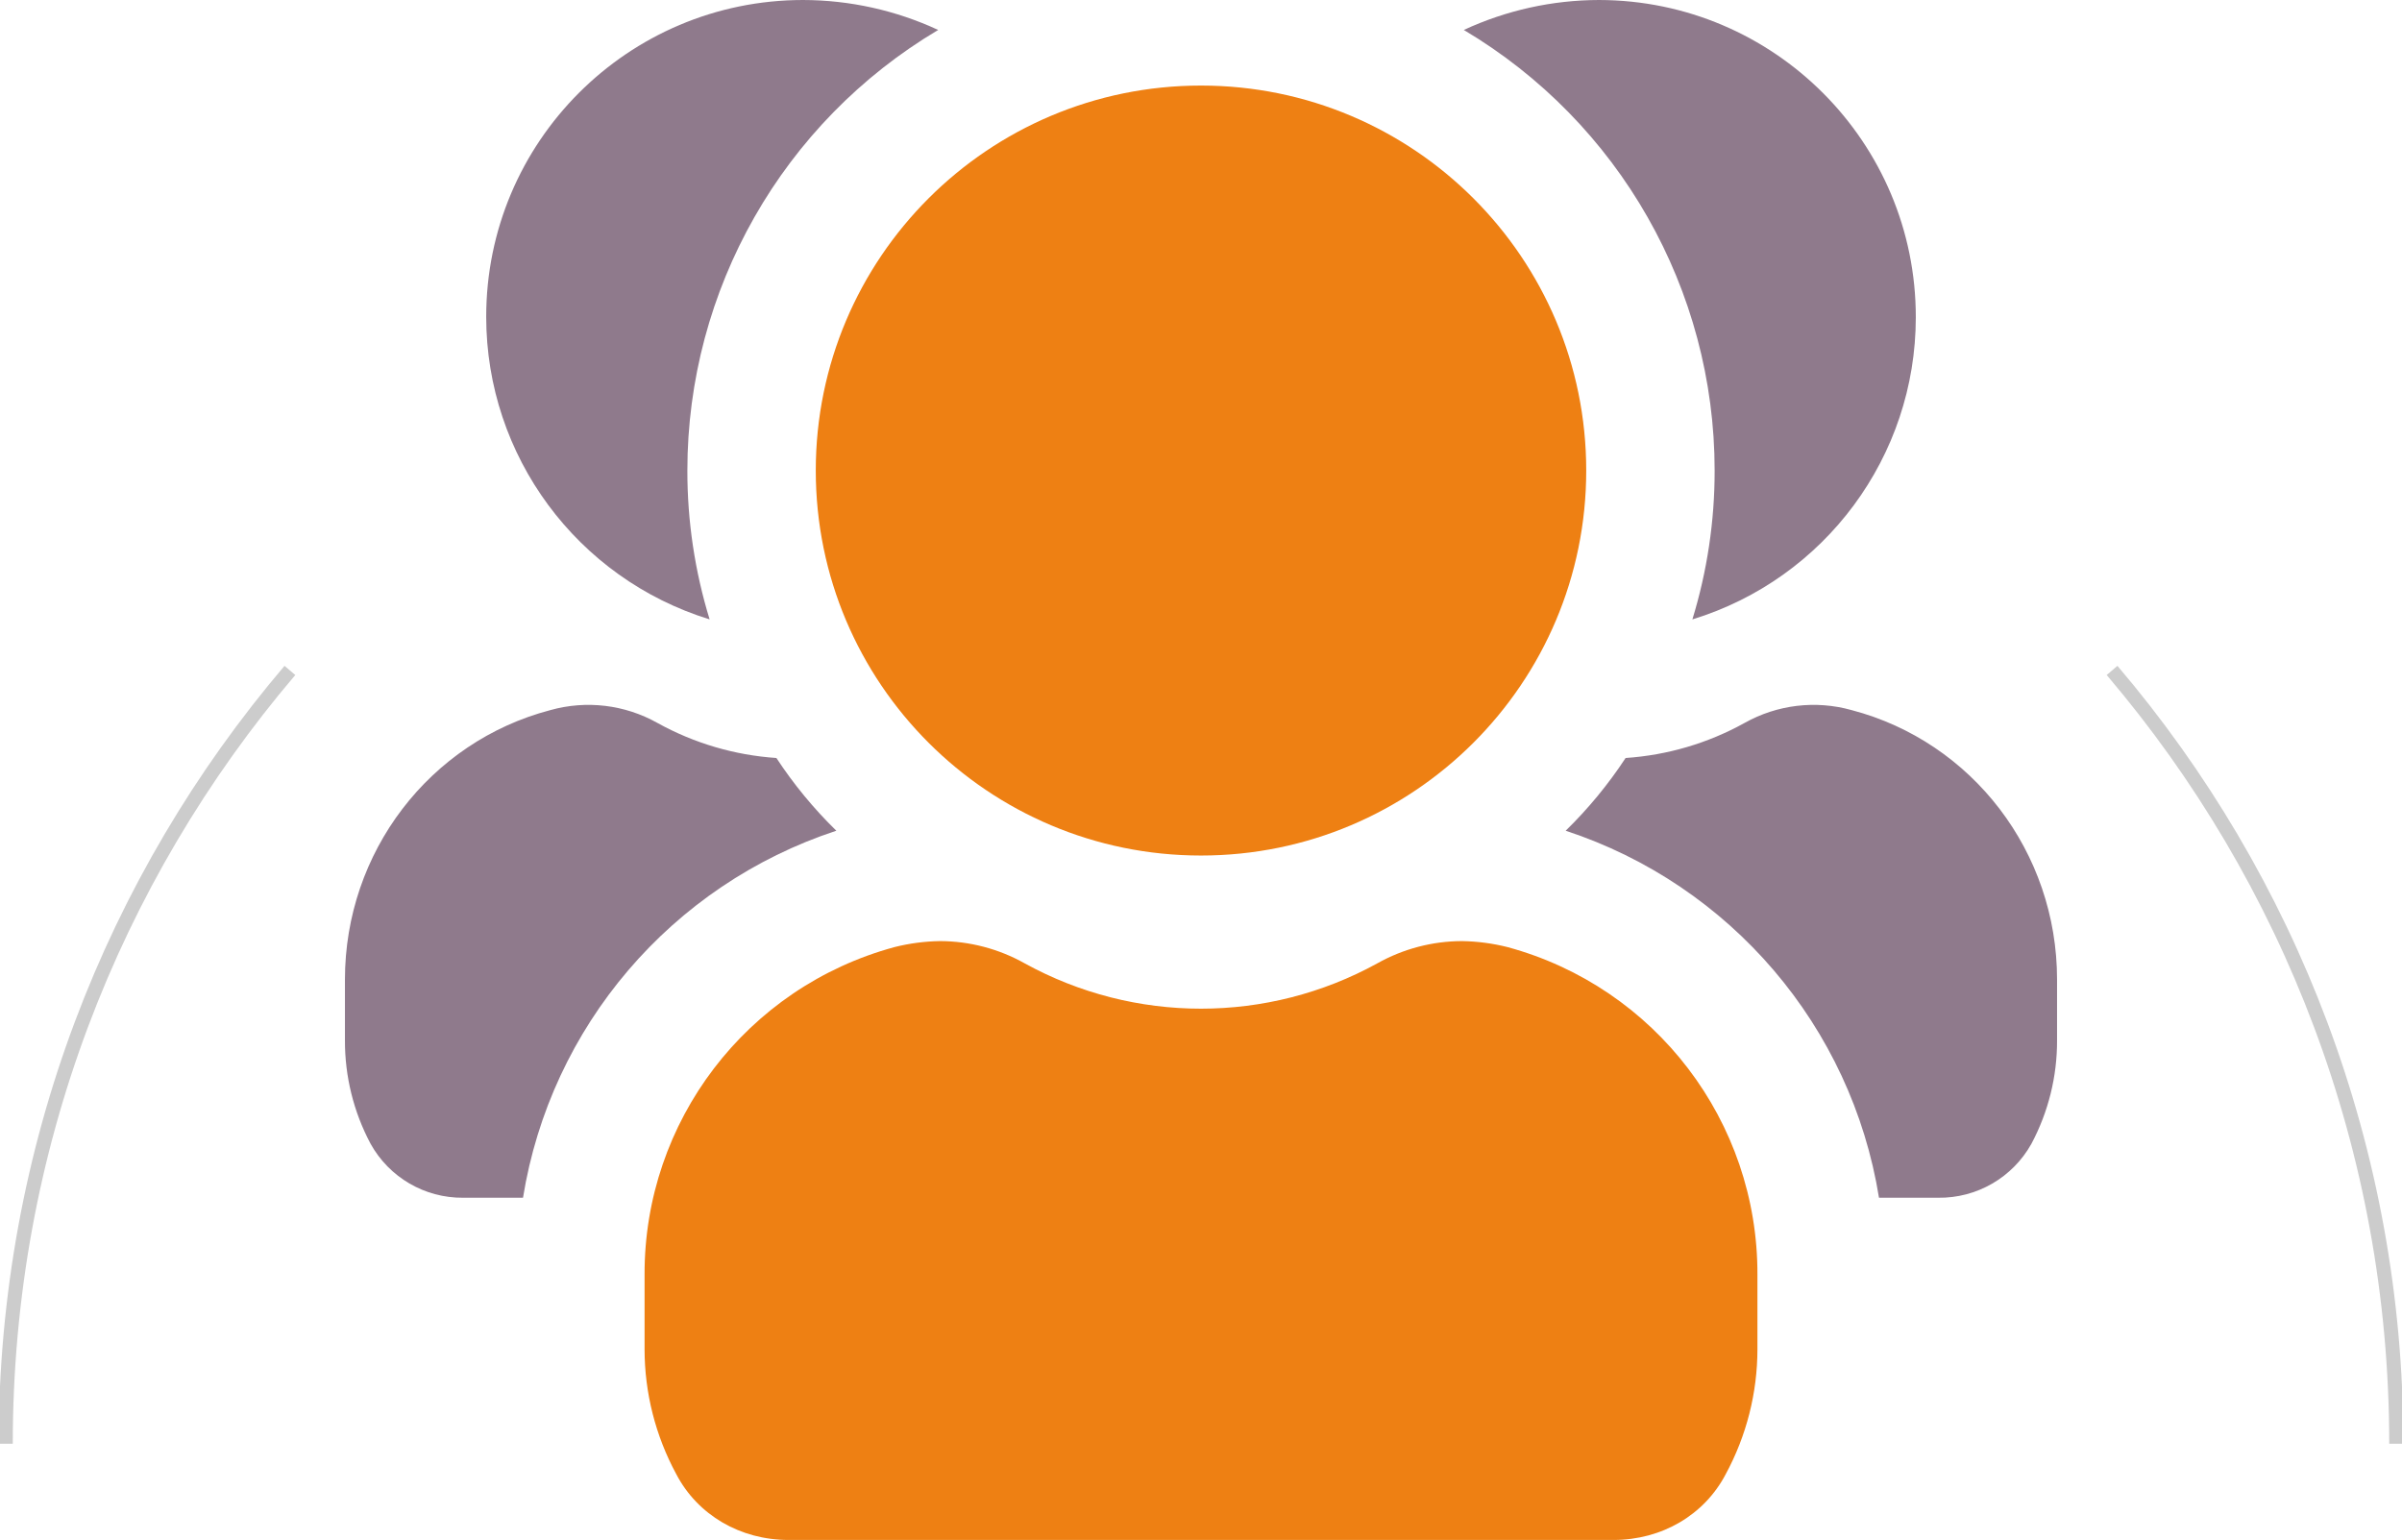
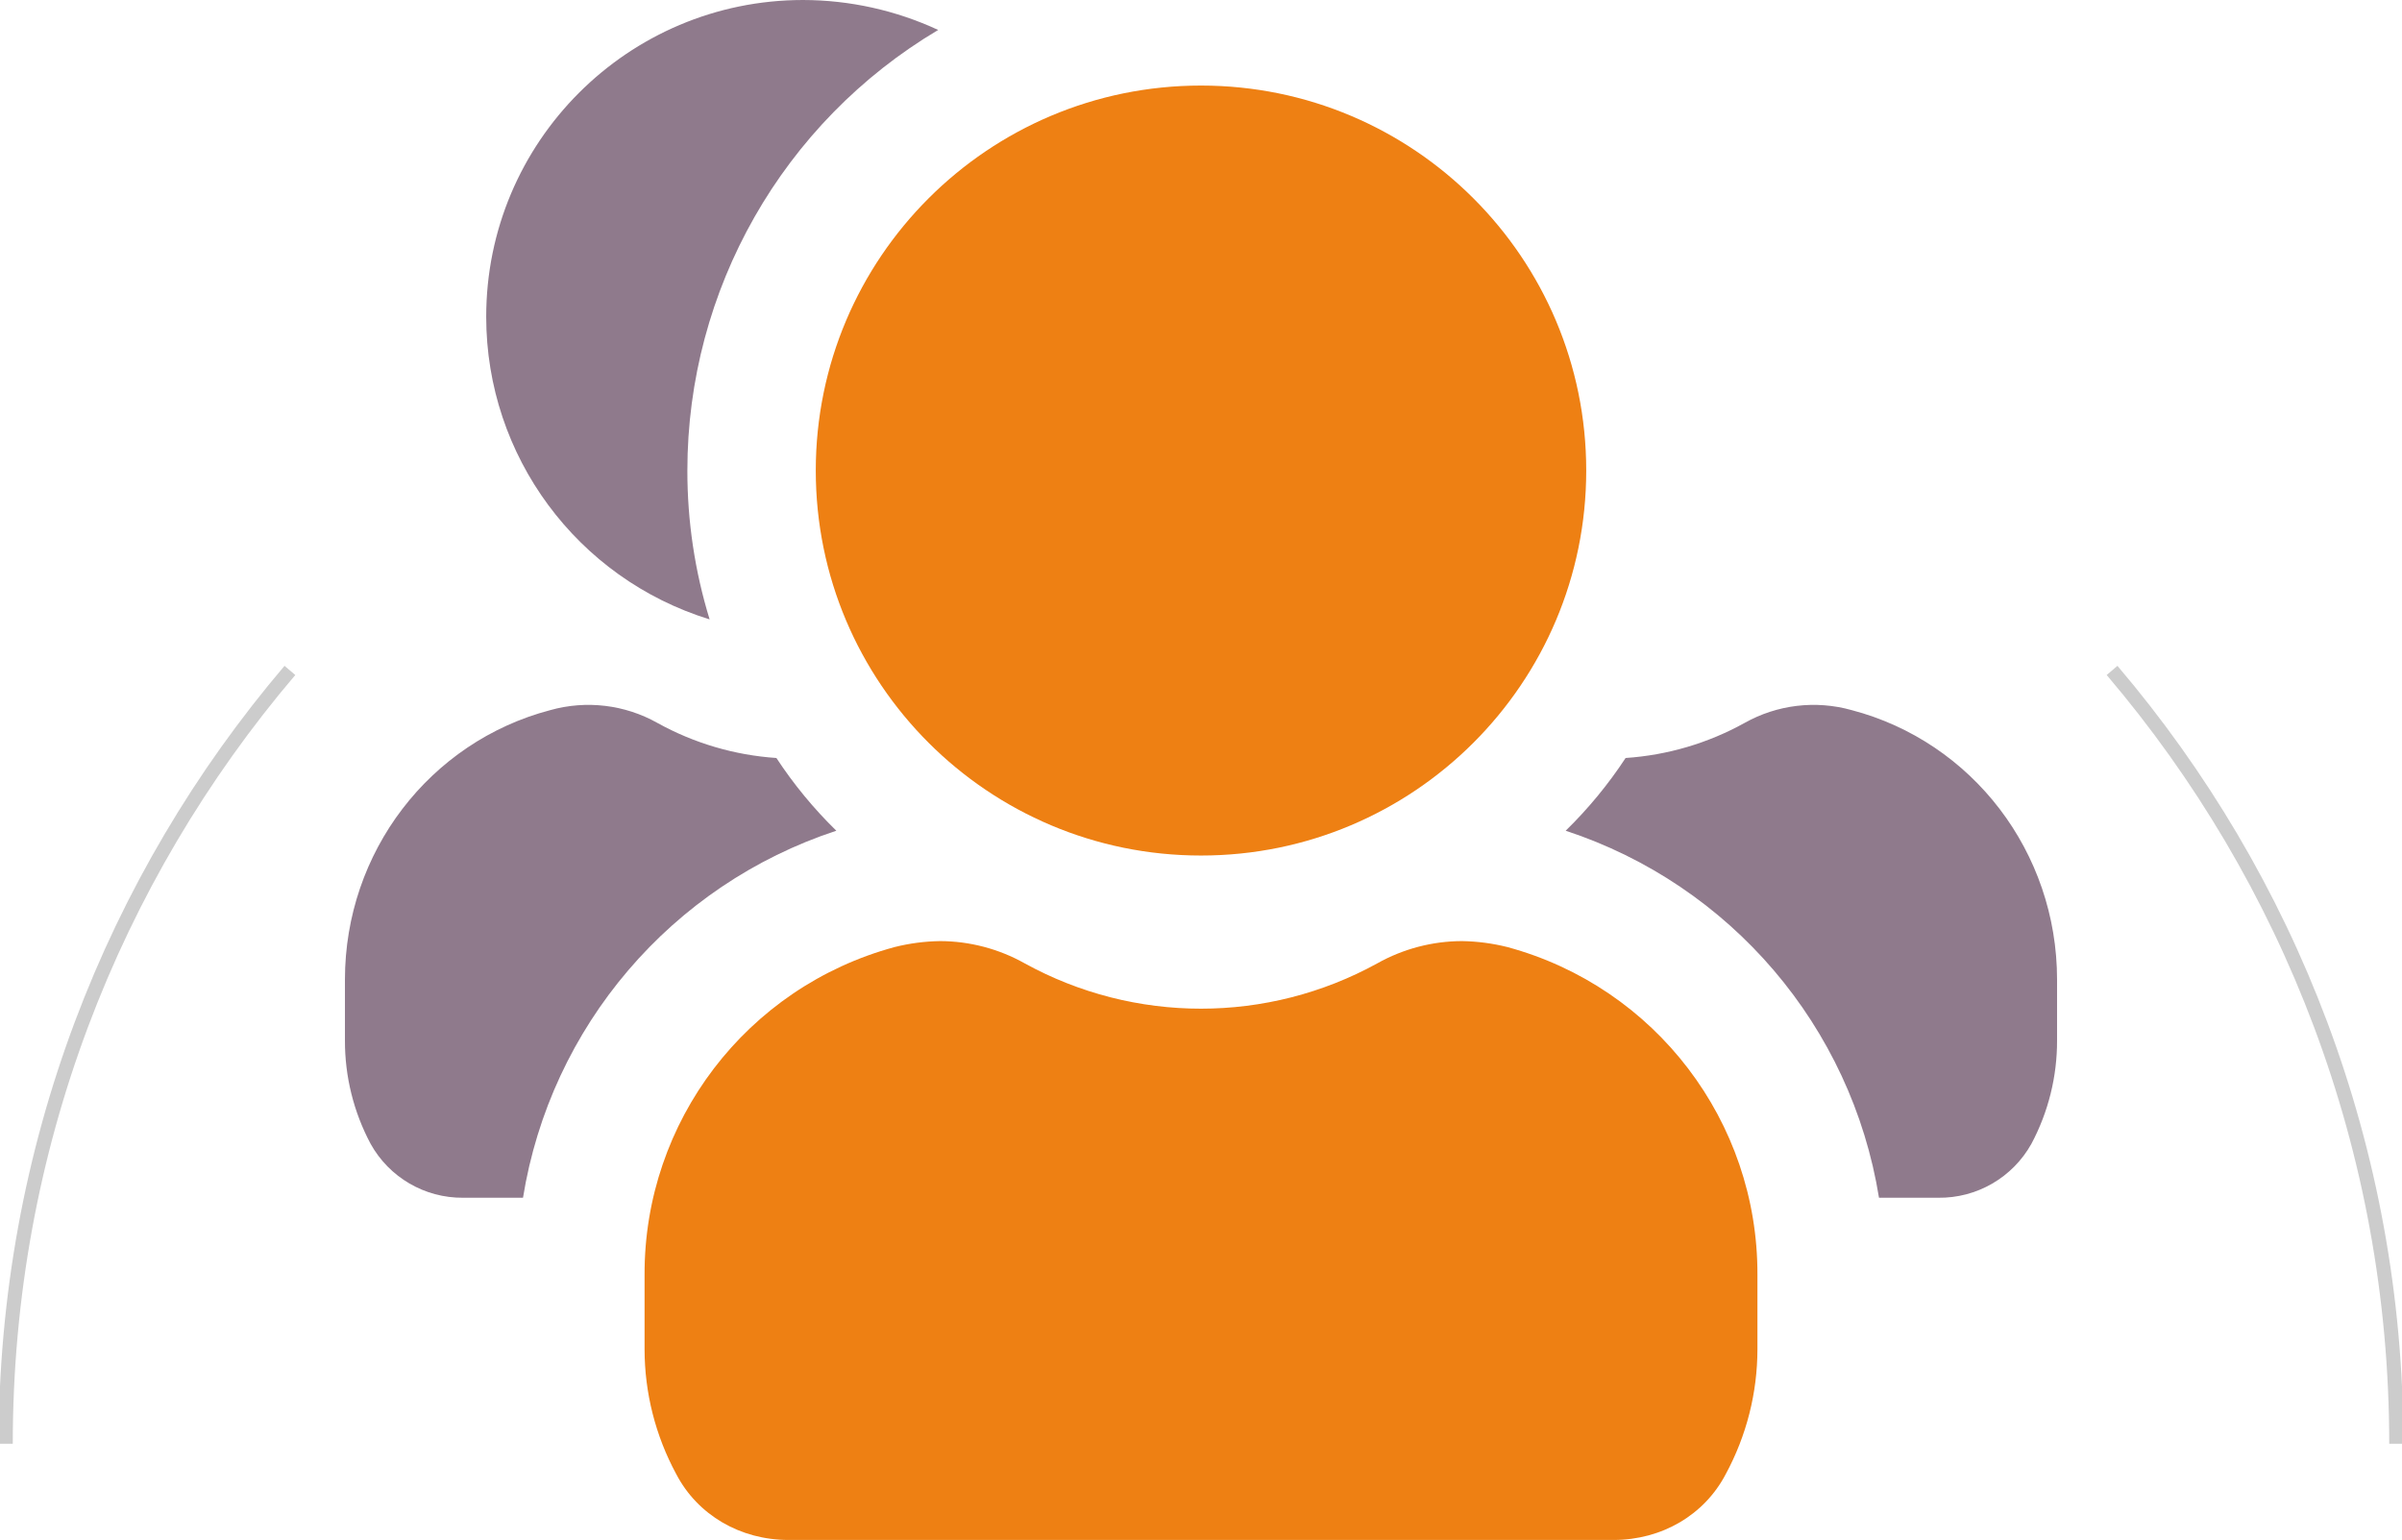
<svg xmlns="http://www.w3.org/2000/svg" width="170" height="109" viewBox="0 0 170 109" fill="none">
  <g clip-path="url(#clip0_122_31)">
-     <path d="M135.59 22.466C135.587 32.289 129.172 40.961 119.777 43.843C120.825 40.429 121.356 36.877 121.352 33.306C121.352 20.509 114.607 8.658 103.6 2.12C106.6 0.728 109.866 0.005 113.173 0C125.568 0.022 135.601 10.077 135.59 22.466Z" fill="#8F7A8C" />
    <path d="M131.046 50.262C128.5 49.549 125.777 49.876 123.473 51.17C120.882 52.606 118.007 53.454 115.051 53.652C113.827 55.517 112.405 57.242 110.81 58.8C122.478 62.638 131.031 72.658 132.985 84.779H137.165C139.901 84.817 142.436 83.352 143.769 80.965C144.972 78.71 145.596 76.191 145.587 73.636V69.336C145.587 60.313 139.589 52.502 131.046 50.262Z" fill="#8F7A8C" />
    <path d="M66.4 2.12C63.4 0.728 60.134 0.005 56.827 0C44.438 0.009 34.403 10.053 34.411 22.436C34.417 32.264 40.828 40.943 50.223 43.842C49.175 40.428 48.644 36.877 48.648 33.305C48.648 20.508 55.393 8.658 66.4 2.12Z" fill="#8F7A8C" />
    <path d="M59.19 58.8C57.595 57.242 56.173 55.517 54.949 53.652C51.994 53.454 49.118 52.606 46.527 51.17C44.224 49.876 41.499 49.549 38.954 50.262C30.411 52.502 24.413 60.313 24.413 69.337V73.636C24.404 76.191 25.028 78.71 26.231 80.965C27.549 83.338 30.059 84.801 32.774 84.779H37.015C38.969 72.658 47.522 62.638 59.19 58.8Z" fill="#8F7A8C" />
    <path d="M106.69 67.036C105.639 66.772 104.561 66.63 103.479 66.612C101.378 66.616 99.313 67.159 97.481 68.186C89.711 72.466 80.289 72.466 72.519 68.186C70.687 67.159 68.622 66.616 66.521 66.612C65.438 66.63 64.36 66.772 63.31 67.036C52.841 69.873 45.585 79.385 45.619 90.228V95.497C45.62 98.584 46.391 101.623 47.86 104.338C49.375 107.245 52.404 109.001 55.797 109.001H114.203C117.596 109.001 120.625 107.245 122.14 104.338C123.609 101.623 124.38 98.584 124.381 95.497V90.229C124.416 79.387 117.159 69.873 106.69 67.036Z" fill="#EE8013" />
    <path d="M85 60.556C100.058 60.556 112.264 48.356 112.264 33.306C112.264 18.256 100.058 6.056 85 6.056C69.942 6.056 57.736 18.256 57.736 33.306C57.736 48.356 69.942 60.556 85 60.556Z" fill="#EE8013" />
    <path d="M149.48 47.454C162.026 62.203 169.596 81.313 169.596 102.189" stroke="#CCCCCC" stroke-miterlimit="10" />
    <path d="M0.404 102.189C0.404 81.314 7.973 62.204 20.518 47.454" stroke="#CCCCCC" stroke-miterlimit="10" />
  </g>
  <defs>
    <clipPath id="clip0_122_31">
      <rect width="170" height="109" fill="white" />
    </clipPath>
  </defs>
</svg>